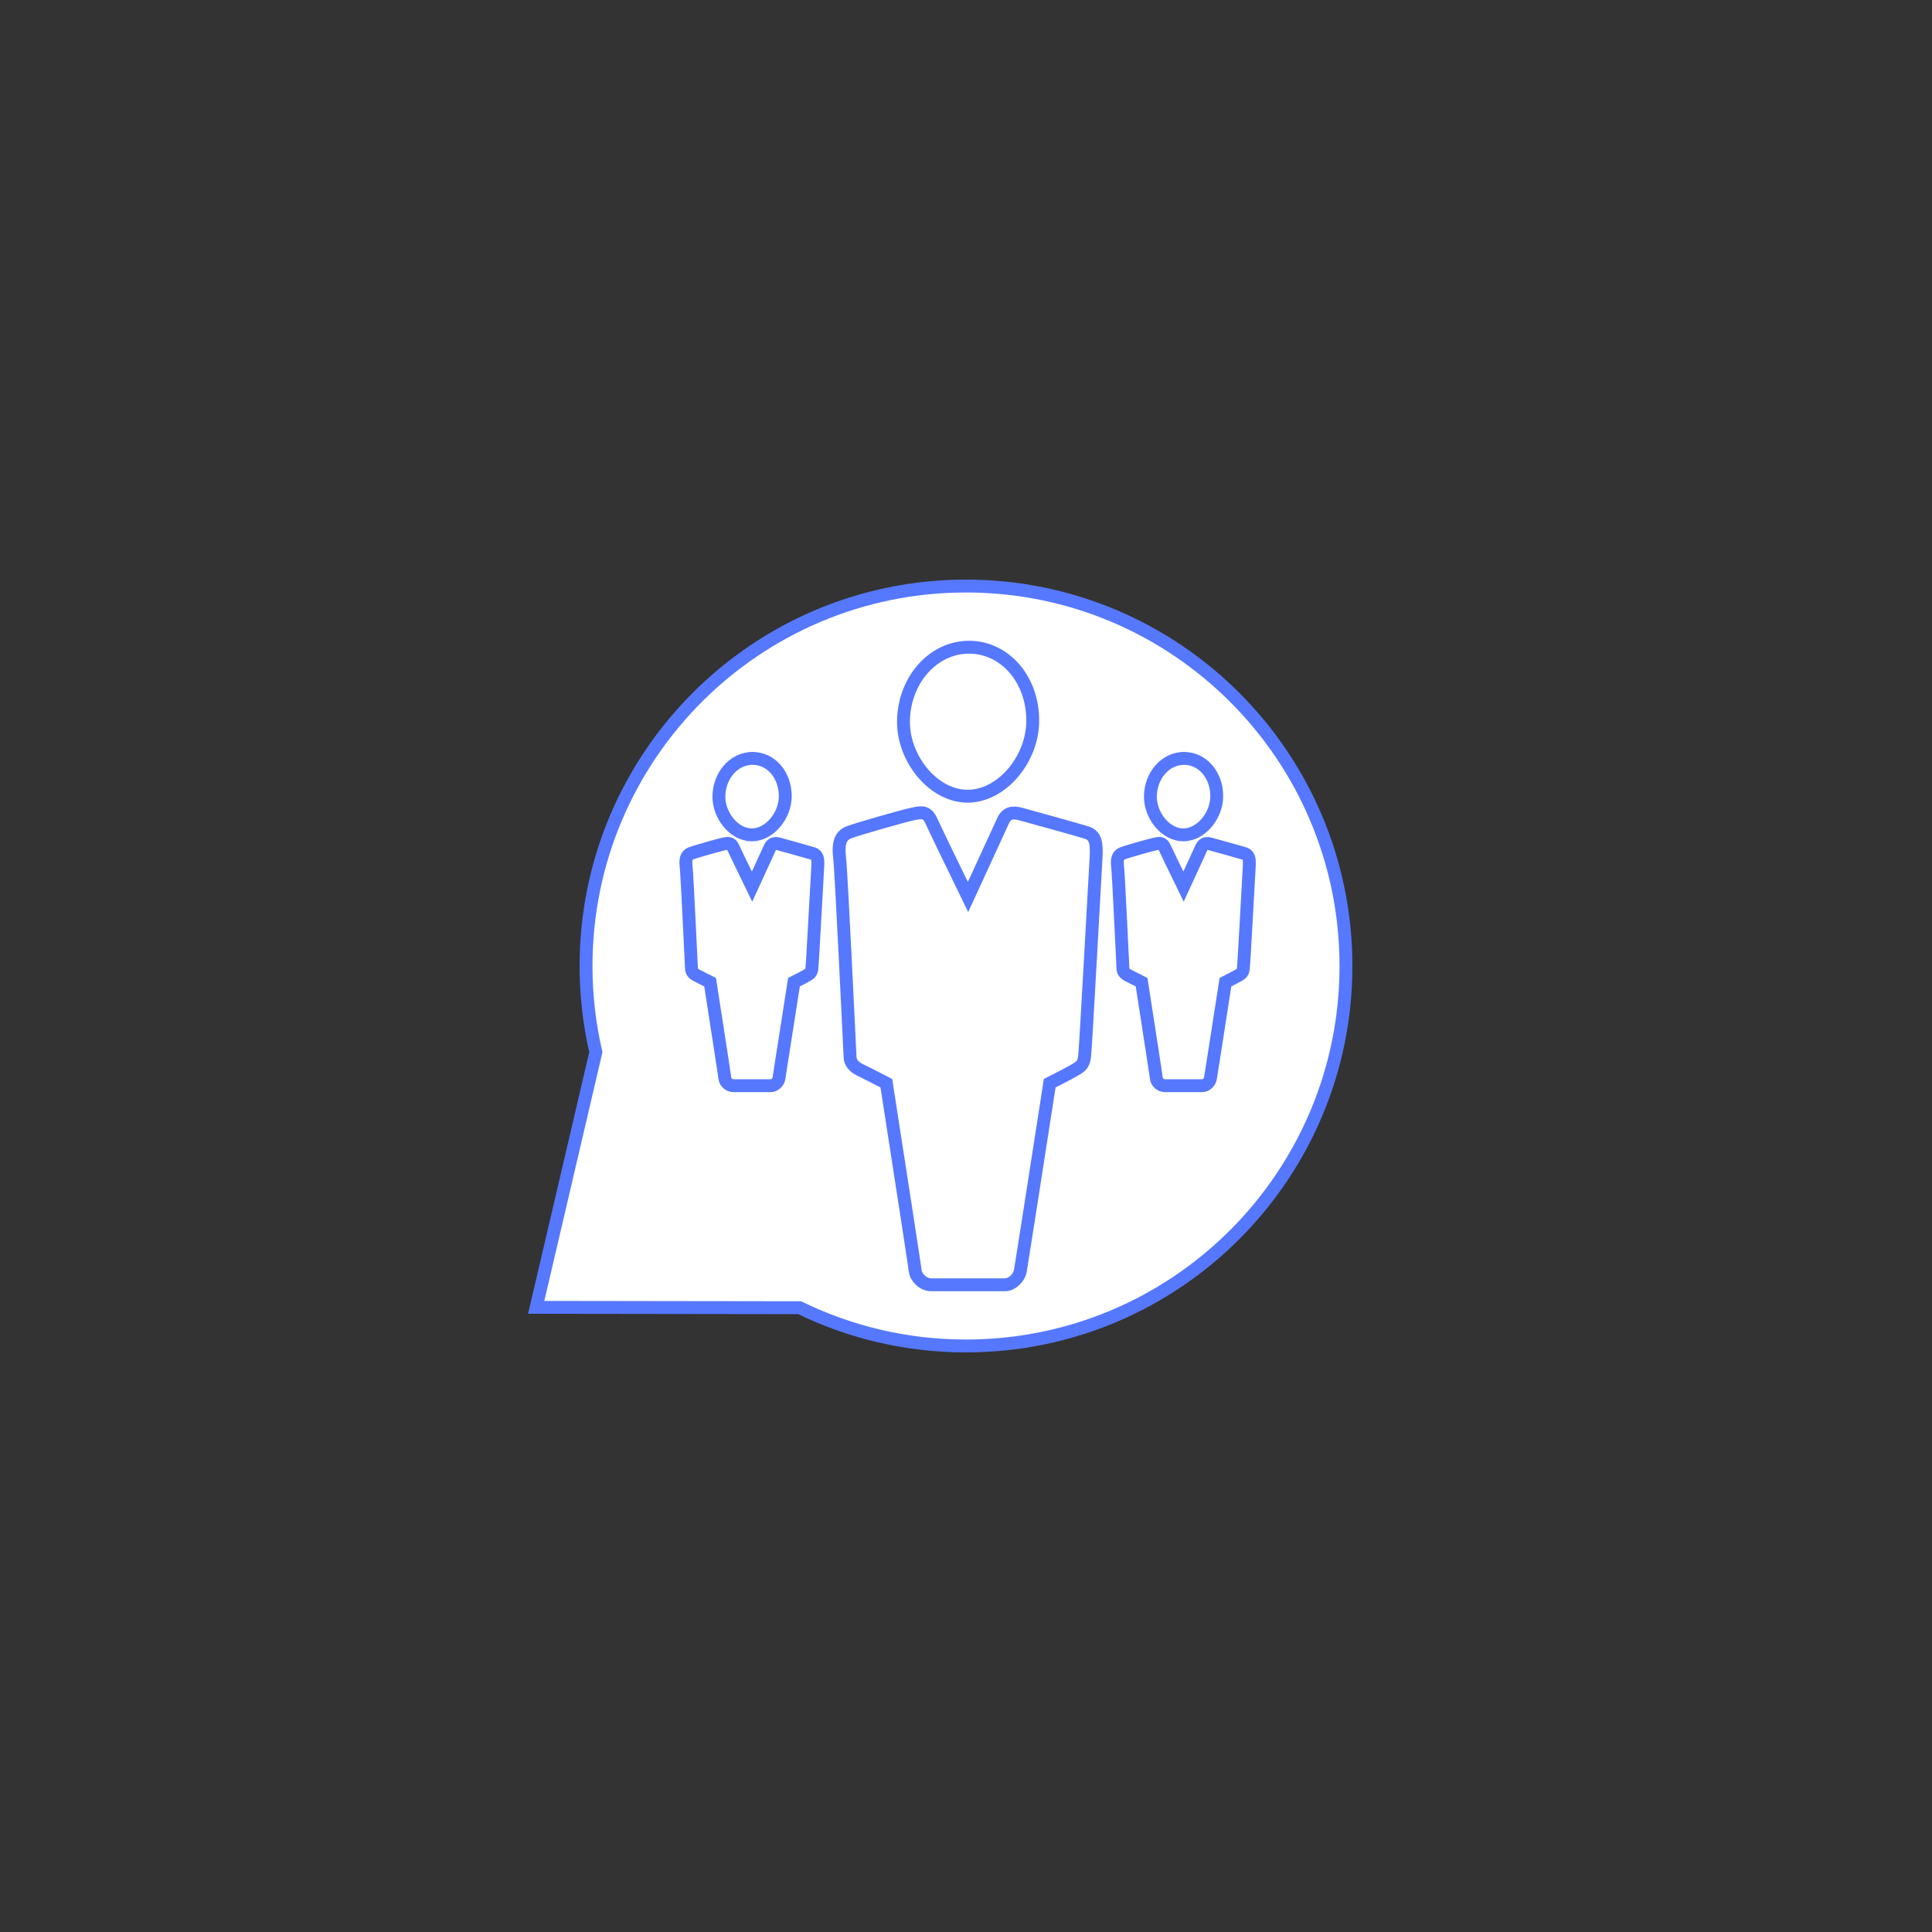
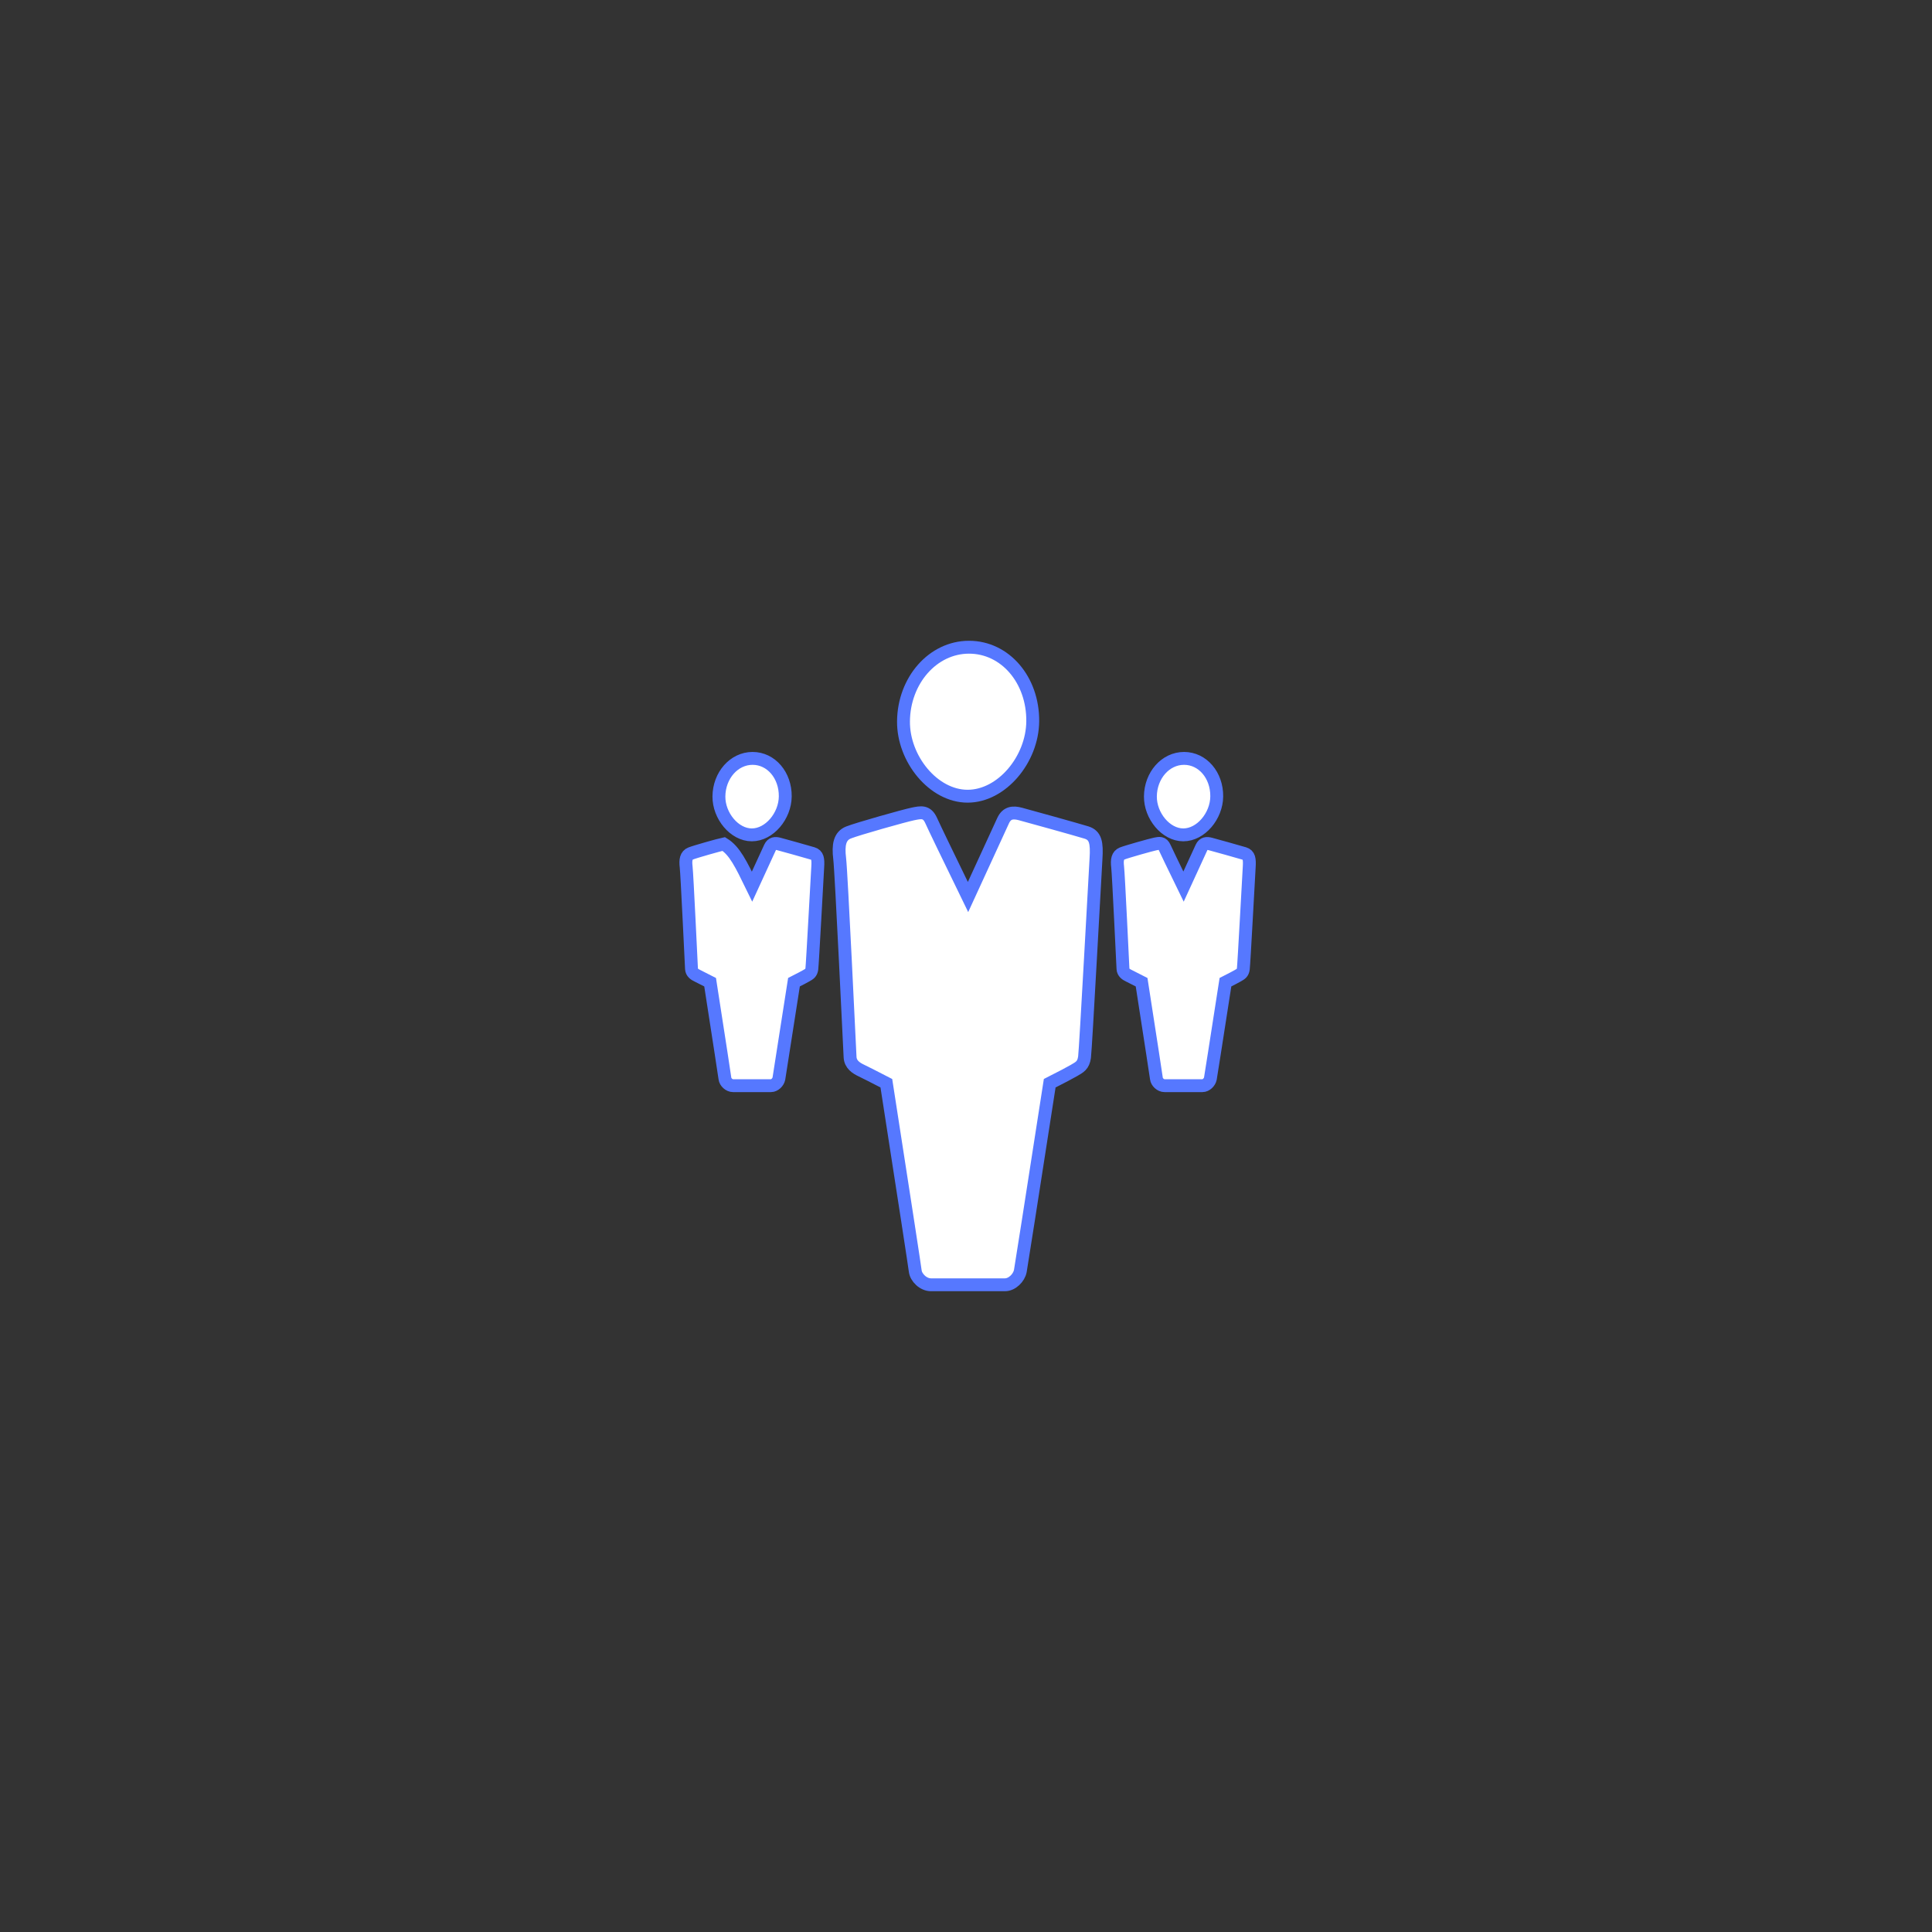
<svg xmlns="http://www.w3.org/2000/svg" width="600px" height="600px" viewBox="0 0 600 600" version="1.1">
  <rect x="0" y="0" width="600" height="600" fill="#333333" stroke="none" />
  <title>Volksvertegenwoordiging</title>
  <g id="Volksvertegenwoordiging" stroke="none" stroke-width="1" fill="none" fill-rule="evenodd">
-     <path d="M300,182 C332.585,182 362.085,195.208 383.439,216.561 C404.792,237.915 418,267.415 418,300 C418,332.585 404.792,362.085 383.439,383.439 C362.085,404.792 332.585,418 300,418 C281.471,418 263.939,413.73 248.336,406.119 L166.521,406.004 L185.047,326.761 C183.054,318.163 182,309.204 182,300 C182,267.415 195.208,237.915 216.561,216.561 C237.915,195.208 267.415,182 300,182 Z" id="Oval-2" stroke="#5678FF" stroke-width="4" fill="#FFFFFF" />
-     <path d="M260.77,266.665 C260.246,262.395 260.77,259.643 263.5,258.543 C266.23,257.443 280.994,253.287 283.5,252.78 C286.006,252.273 287.838,251.83 289.188,254.841 C290.087,256.848 293.901,264.761 300.629,278.579 C307.106,264.468 310.743,256.556 311.538,254.841 C312.732,252.269 314.697,252.206 316.873,252.78 C319.048,253.354 334.537,257.655 337.406,258.543 C340.275,259.431 340.681,261.771 340.374,266.665 C340.067,271.559 337.169,325.769 336.809,328.326 C336.449,330.884 335.302,331.41 333.5,332.462 C332.299,333.164 329.798,334.478 325.997,336.406 C320.182,373.855 317.141,393.29 316.873,394.712 C316.47,396.844 314.302,399 312.094,399 C309.885,399 291.5,399 289.12,399 C286.739,399 284.469,396.771 284.234,394.712 C284.078,393.339 281.089,373.904 275.266,336.406 C271.217,334.313 268.625,332.999 267.492,332.462 C265.867,331.693 264.134,330.574 264,328.326 C263.866,326.079 261.293,270.936 260.77,266.665 Z M280.588,224.012 C280.486,235.691 289.898,247.269 300.499,247.269 C311.099,247.269 320.619,235.857 320.726,224.012 C320.843,211.17 312.198,201 300.943,201 C289.688,201 280.698,211.336 280.588,224.012 Z M213.093,269.231 C212.824,267.039 213.093,265.627 214.494,265.062 C215.896,264.497 223.475,262.364 224.761,262.104 C226.047,261.844 226.988,261.616 227.681,263.162 C228.142,264.192 230.1,268.254 233.554,275.347 C236.879,268.104 238.745,264.042 239.154,263.162 C239.767,261.842 240.775,261.809 241.892,262.104 C243.009,262.399 250.959,264.606 252.432,265.062 C253.905,265.518 254.113,266.719 253.956,269.231 C253.798,271.744 252.311,299.571 252.126,300.884 C251.941,302.196 251.352,302.467 250.427,303.007 C249.811,303.367 248.527,304.042 246.576,305.031 C243.591,324.255 242.03,334.231 241.892,334.961 C241.685,336.055 240.573,337.162 239.439,337.162 C238.305,337.162 228.868,337.162 227.646,337.162 C226.424,337.162 225.258,336.018 225.138,334.961 C225.058,334.256 223.523,324.28 220.534,305.031 C218.456,303.957 217.126,303.282 216.544,303.007 C215.709,302.612 214.82,302.037 214.751,300.884 C214.682,299.73 213.362,271.424 213.093,269.231 Z M223.266,247.337 C223.214,253.331 228.045,259.275 233.487,259.275 C238.928,259.275 243.815,253.417 243.87,247.337 C243.93,240.744 239.492,235.524 233.715,235.524 C227.938,235.524 223.323,240.83 223.266,247.337 Z M347.093,269.231 C346.824,267.039 347.093,265.627 348.494,265.062 C349.896,264.497 357.475,262.364 358.761,262.104 C360.047,261.844 360.988,261.616 361.681,263.162 C362.142,264.192 364.1,268.254 367.554,275.347 C370.879,268.104 372.745,264.042 373.154,263.162 C373.767,261.842 374.775,261.809 375.892,262.104 C377.009,262.399 384.959,264.606 386.432,265.062 C387.905,265.518 388.113,266.719 387.956,269.231 C387.798,271.744 386.311,299.571 386.126,300.884 C385.941,302.196 385.352,302.467 384.427,303.007 C383.811,303.367 382.527,304.042 380.576,305.031 C377.591,324.255 376.03,334.231 375.892,334.961 C375.685,336.055 374.573,337.162 373.439,337.162 C372.305,337.162 362.868,337.162 361.646,337.162 C360.424,337.162 359.258,336.018 359.138,334.961 C359.058,334.256 357.523,324.28 354.534,305.031 C352.456,303.957 351.126,303.282 350.544,303.007 C349.709,302.612 348.82,302.037 348.751,300.884 C348.682,299.73 347.362,271.424 347.093,269.231 Z M357.266,247.337 C357.214,253.331 362.045,259.275 367.487,259.275 C372.928,259.275 377.815,253.417 377.87,247.337 C377.93,240.744 373.492,235.524 367.715,235.524 C361.938,235.524 357.323,240.83 357.266,247.337 Z" id="Combined-Shape" stroke="#5678FF" stroke-width="4" fill="#FFFFFF" />
+     <path d="M260.77,266.665 C260.246,262.395 260.77,259.643 263.5,258.543 C266.23,257.443 280.994,253.287 283.5,252.78 C286.006,252.273 287.838,251.83 289.188,254.841 C290.087,256.848 293.901,264.761 300.629,278.579 C307.106,264.468 310.743,256.556 311.538,254.841 C312.732,252.269 314.697,252.206 316.873,252.78 C319.048,253.354 334.537,257.655 337.406,258.543 C340.275,259.431 340.681,261.771 340.374,266.665 C340.067,271.559 337.169,325.769 336.809,328.326 C336.449,330.884 335.302,331.41 333.5,332.462 C332.299,333.164 329.798,334.478 325.997,336.406 C320.182,373.855 317.141,393.29 316.873,394.712 C316.47,396.844 314.302,399 312.094,399 C309.885,399 291.5,399 289.12,399 C286.739,399 284.469,396.771 284.234,394.712 C284.078,393.339 281.089,373.904 275.266,336.406 C271.217,334.313 268.625,332.999 267.492,332.462 C265.867,331.693 264.134,330.574 264,328.326 C263.866,326.079 261.293,270.936 260.77,266.665 Z M280.588,224.012 C280.486,235.691 289.898,247.269 300.499,247.269 C311.099,247.269 320.619,235.857 320.726,224.012 C320.843,211.17 312.198,201 300.943,201 C289.688,201 280.698,211.336 280.588,224.012 Z M213.093,269.231 C212.824,267.039 213.093,265.627 214.494,265.062 C215.896,264.497 223.475,262.364 224.761,262.104 C228.142,264.192 230.1,268.254 233.554,275.347 C236.879,268.104 238.745,264.042 239.154,263.162 C239.767,261.842 240.775,261.809 241.892,262.104 C243.009,262.399 250.959,264.606 252.432,265.062 C253.905,265.518 254.113,266.719 253.956,269.231 C253.798,271.744 252.311,299.571 252.126,300.884 C251.941,302.196 251.352,302.467 250.427,303.007 C249.811,303.367 248.527,304.042 246.576,305.031 C243.591,324.255 242.03,334.231 241.892,334.961 C241.685,336.055 240.573,337.162 239.439,337.162 C238.305,337.162 228.868,337.162 227.646,337.162 C226.424,337.162 225.258,336.018 225.138,334.961 C225.058,334.256 223.523,324.28 220.534,305.031 C218.456,303.957 217.126,303.282 216.544,303.007 C215.709,302.612 214.82,302.037 214.751,300.884 C214.682,299.73 213.362,271.424 213.093,269.231 Z M223.266,247.337 C223.214,253.331 228.045,259.275 233.487,259.275 C238.928,259.275 243.815,253.417 243.87,247.337 C243.93,240.744 239.492,235.524 233.715,235.524 C227.938,235.524 223.323,240.83 223.266,247.337 Z M347.093,269.231 C346.824,267.039 347.093,265.627 348.494,265.062 C349.896,264.497 357.475,262.364 358.761,262.104 C360.047,261.844 360.988,261.616 361.681,263.162 C362.142,264.192 364.1,268.254 367.554,275.347 C370.879,268.104 372.745,264.042 373.154,263.162 C373.767,261.842 374.775,261.809 375.892,262.104 C377.009,262.399 384.959,264.606 386.432,265.062 C387.905,265.518 388.113,266.719 387.956,269.231 C387.798,271.744 386.311,299.571 386.126,300.884 C385.941,302.196 385.352,302.467 384.427,303.007 C383.811,303.367 382.527,304.042 380.576,305.031 C377.591,324.255 376.03,334.231 375.892,334.961 C375.685,336.055 374.573,337.162 373.439,337.162 C372.305,337.162 362.868,337.162 361.646,337.162 C360.424,337.162 359.258,336.018 359.138,334.961 C359.058,334.256 357.523,324.28 354.534,305.031 C352.456,303.957 351.126,303.282 350.544,303.007 C349.709,302.612 348.82,302.037 348.751,300.884 C348.682,299.73 347.362,271.424 347.093,269.231 Z M357.266,247.337 C357.214,253.331 362.045,259.275 367.487,259.275 C372.928,259.275 377.815,253.417 377.87,247.337 C377.93,240.744 373.492,235.524 367.715,235.524 C361.938,235.524 357.323,240.83 357.266,247.337 Z" id="Combined-Shape" stroke="#5678FF" stroke-width="4" fill="#FFFFFF" />
  </g>
</svg>